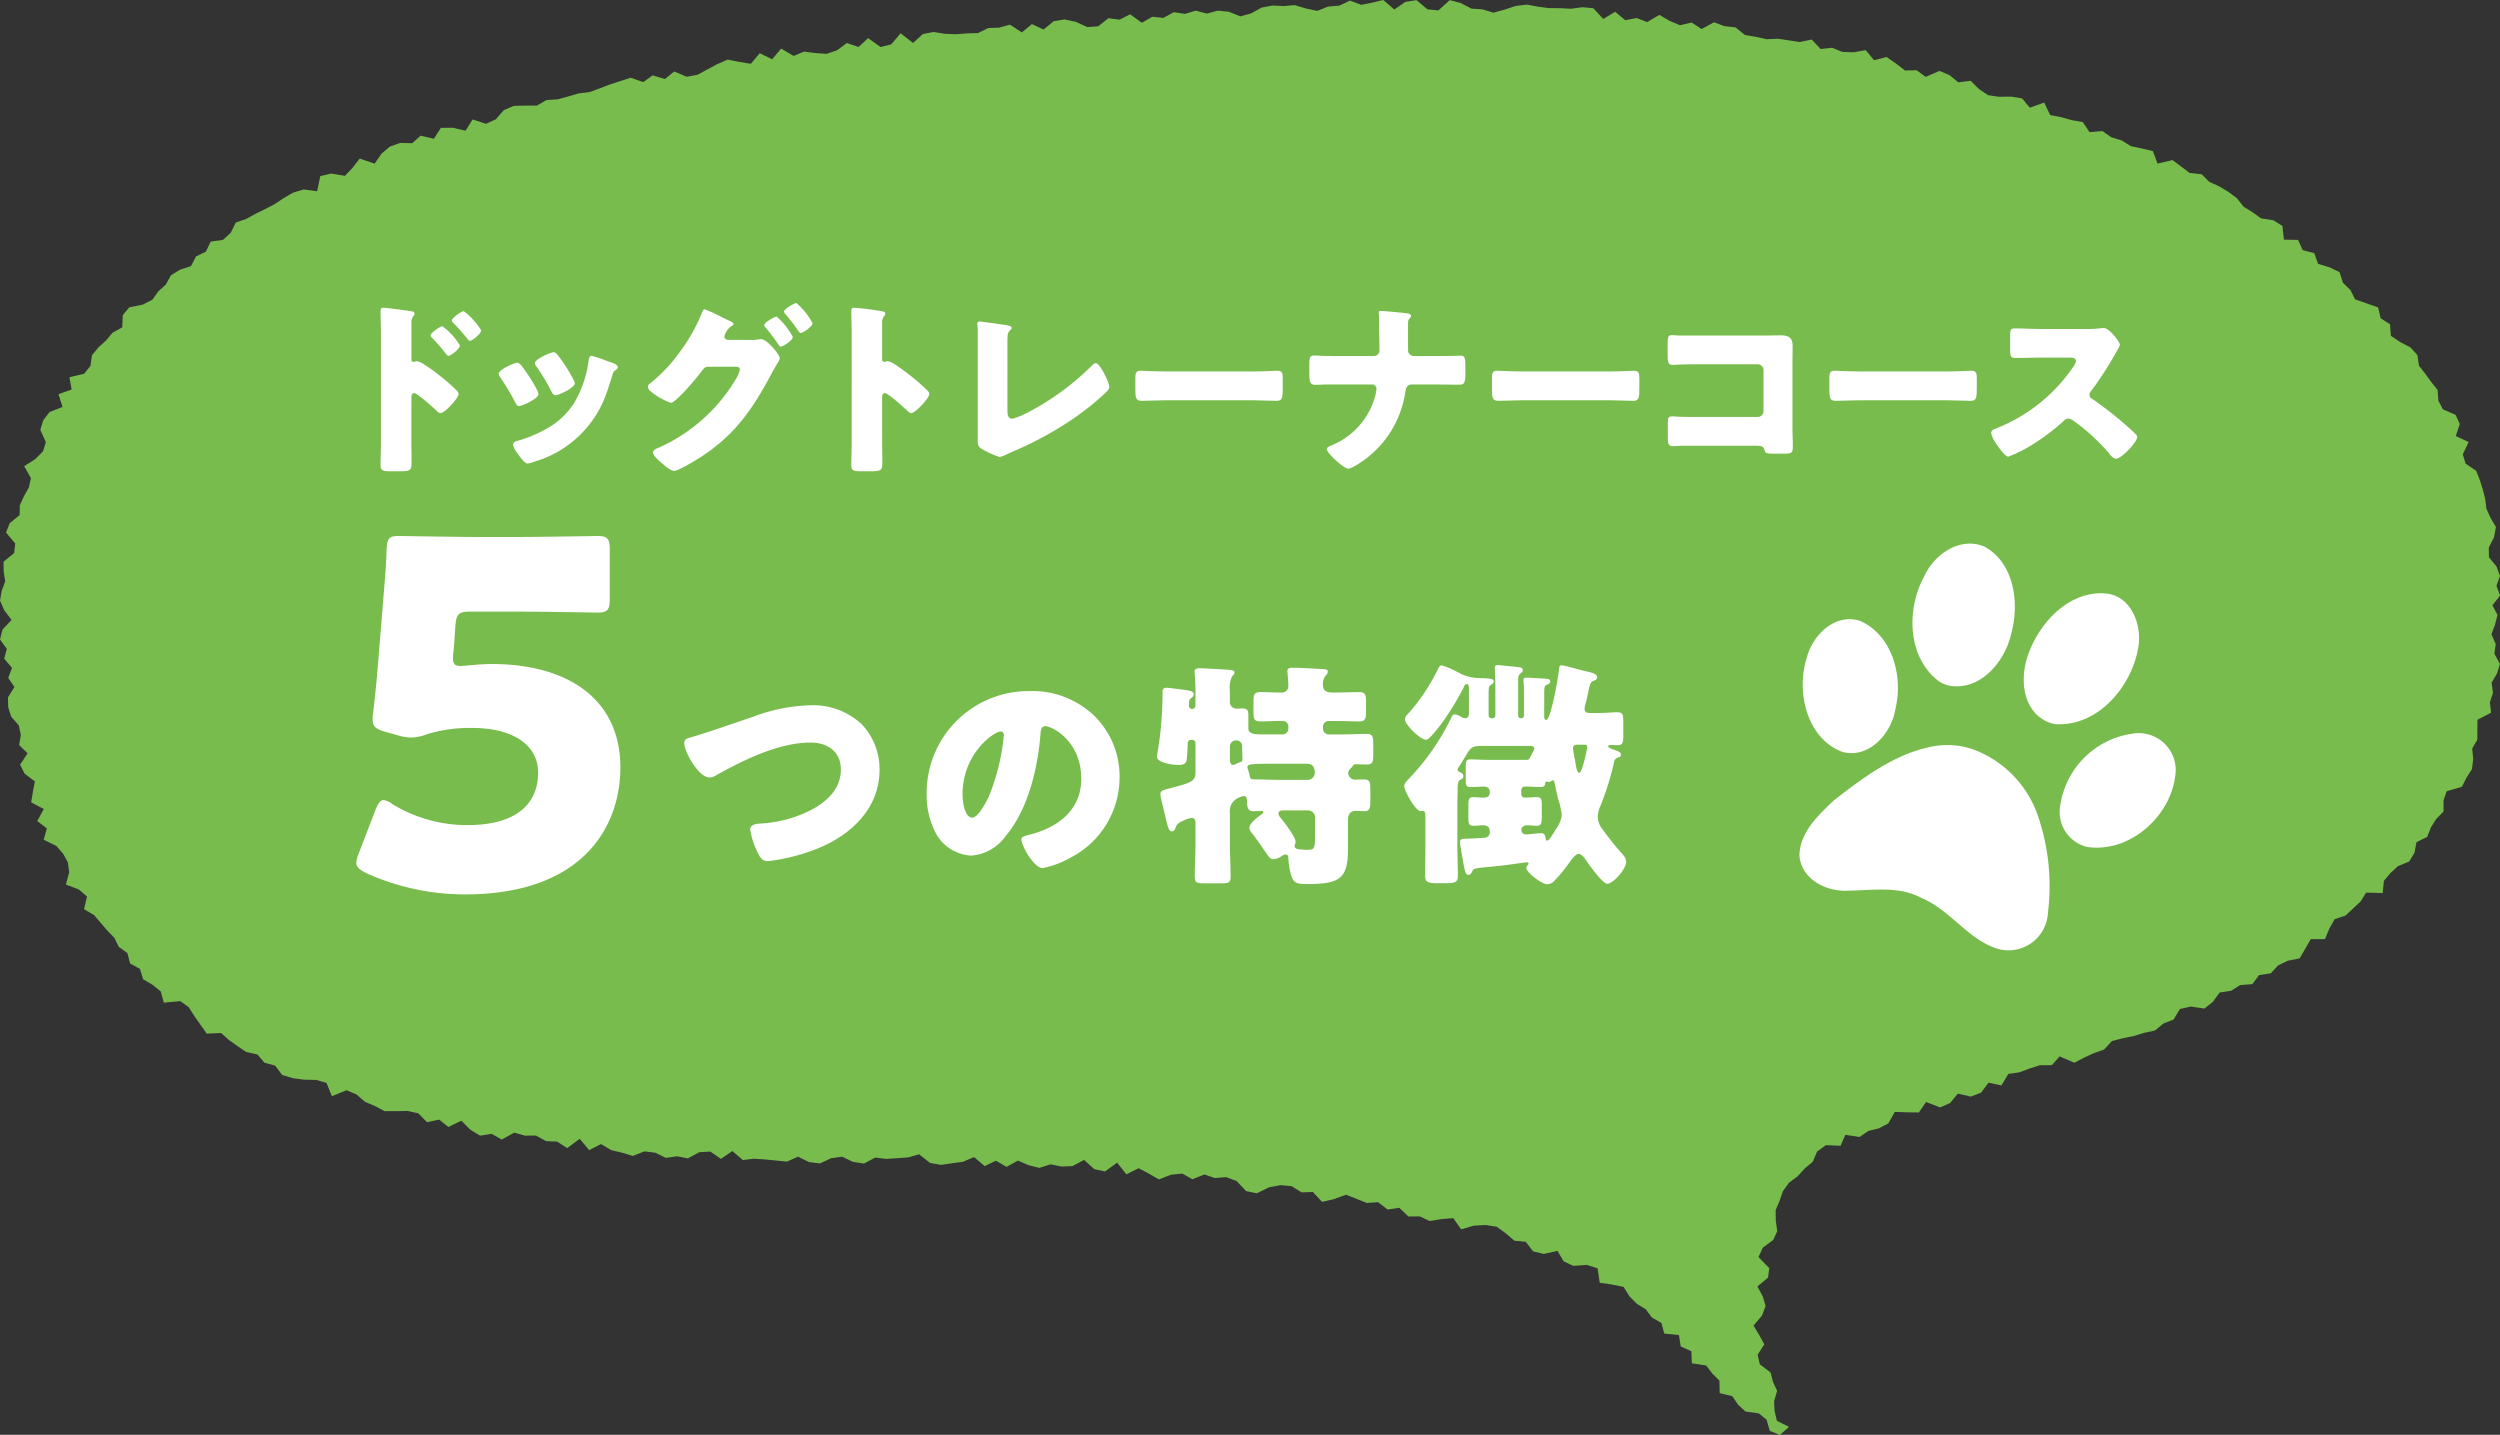
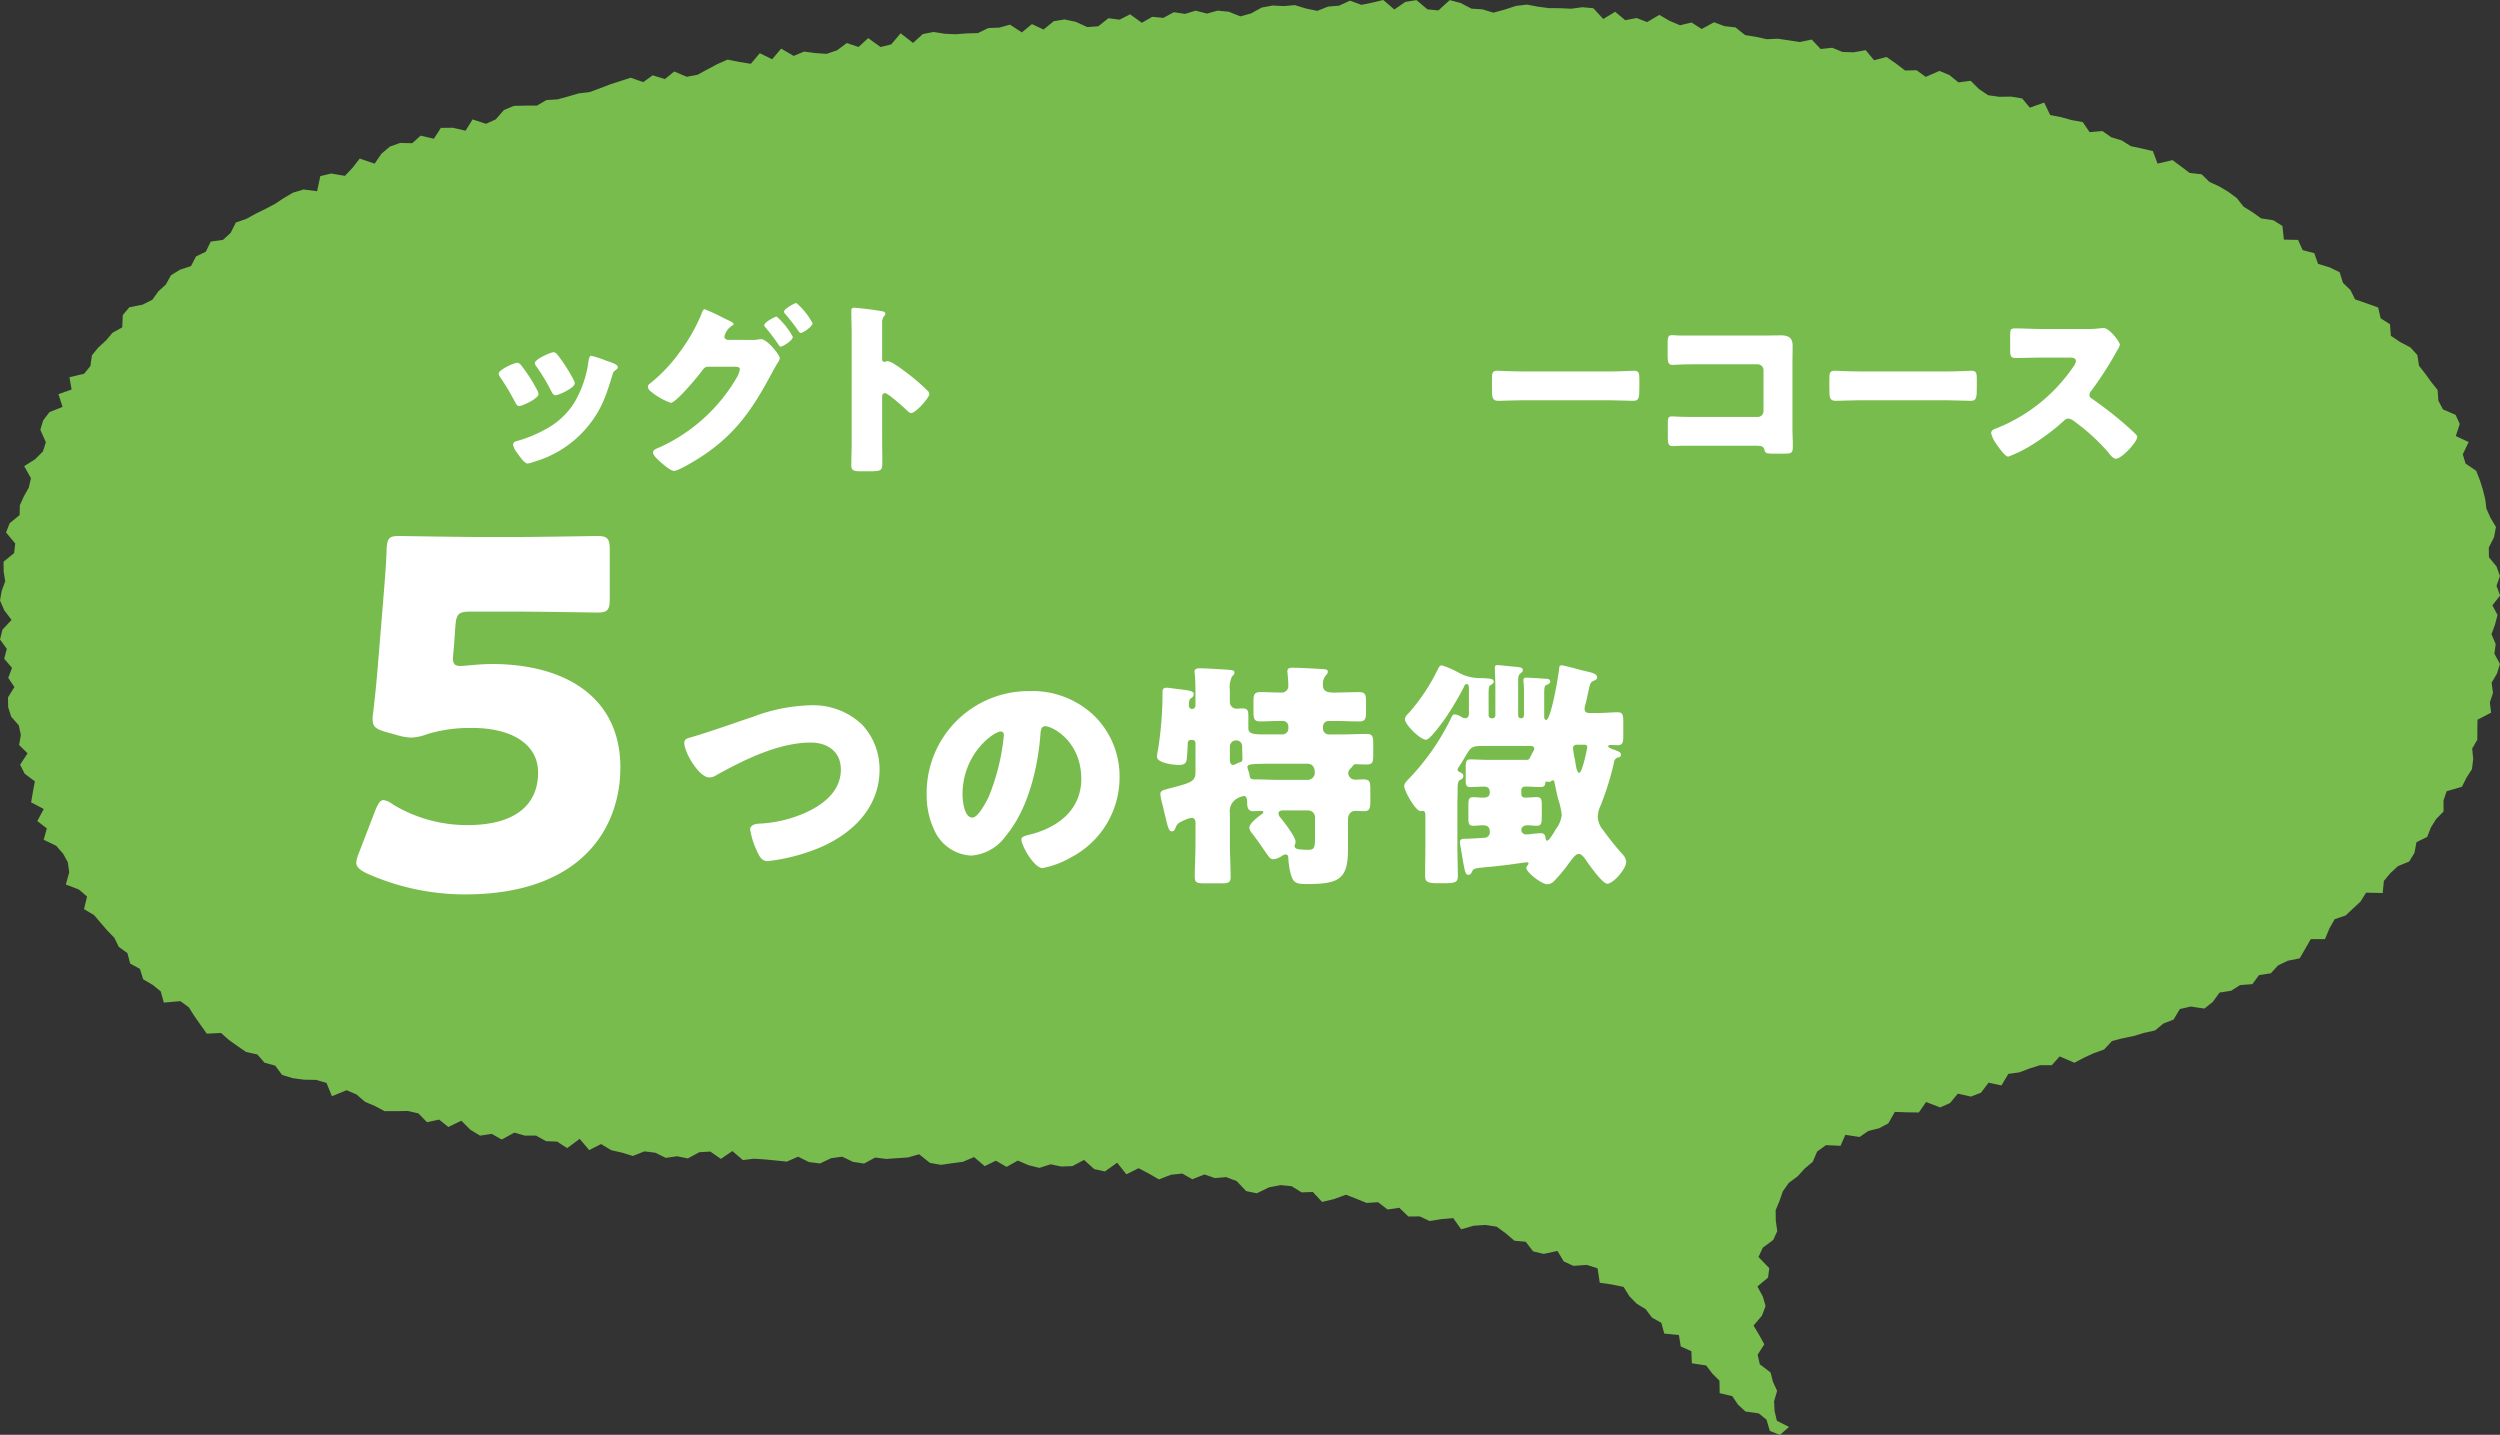
<svg xmlns="http://www.w3.org/2000/svg" id="グループ_2120" data-name="グループ 2120" width="342.145" height="196.368" viewBox="0 0 342.145 196.368">
  <rect x="0" y="0" width="342.145" height="196.368" fill="#333333" stroke="none" />
  <defs>
    <clipPath id="clip-path">
      <rect id="長方形_742" data-name="長方形 742" width="342.144" height="196.367" fill="none" />
    </clipPath>
  </defs>
  <path id="パス_8656" data-name="パス 8656" d="M189.307,0,187.8.363l-1.5.3L184.759.085l-1.488.69L181.762.9l-1.485.587-1.529-.317L177.2.7,175.7.834,174.174.757l-1.49.27-1.457.808-1.48.409-1.575-.638-1.534-.147-1.459.4-1.544-.4-1.462.443-1.526-.232-1.436.777L157.695,2.3l-1.429.816L154.66,1.957l-1.436.736-1.526-.2L150.3,3.6l-1.5.106-1.575-.721-1.534-.324-1.488.245-1.387,1.135L141.229,3.3l-1.382,1.135L138.22,3.372l-1.465.409-1.5.057-1.426.692-1.5.039-1.5.118-1.519-.064-1.544-.247-1.47.283-1.336,1.218-1.707-1.323L121.972,6.07l-1.457.368-1.7-1.22-1.32,1.215-1.6-.546-1.344,1-1.431.486-1.539-.111-1.552-.2-1.408.592-1.714-1-1.236,1.459-1.691-.831-1.225,1.449-1.578-.257-1.6-.314-1.4.61L96.806,9.5l-1.359.739-1.462.268L92.27,9.784,91,10.819l-1.676-.51-1.292.927-1.717-.6L84.89,11.1l-1.418.456-1.39.538-1.4.512-1.508.178-1.426.422-1.431.391-1.539.1-1.3.759L71.9,14.456l-1.57.031-1.372.577-1.1,1.266-1.346.613-1.835-.6-.963,1.544-1.774-.407-1.606.023-.958,1.483-1.815-.42L56.419,19.6l-1.655-.039-1.4.5-1.161.978L51.271,22.4,49.229,21.7l-.981,1.266L47.2,24.07l-1.876-.322-1.49.358L43.4,26.171l-1.869-.239-1.447.443-1.259.741-1.21.8-1.29.677L35,29.244l-1.279.708-1.447.5-.705,1.413-1.055.963-1.678.239-.672,1.387-1.341.644-.687,1.323-1.5.489-1.241.764-.7,1.269-1.035.94-.813,1.14L19.5,41.7l-1.8.355L16.8,43.124l-.067,1.671-1.328.741-.9,1.058-1.045.958-.878,1.073-.209,1.459-.86,1.068L9.5,51.623l.3,1.683-1.8.638.556,1.745L6.773,56.4l-.857,1.117-.4,1.305.759,1.7L5.88,61.778,4.814,62.841,3.308,63.8l.924,1.635-.286,1.284-.674,1.2-.559,1.238-.028,1.333-1.364,1.12L.827,72.882l1.259,1.5-.154,1.308L.484,76.877.5,78.211l.211,1.349L.232,80.864,0,82.185.58,83.521l1,1.318L.34,86.172,0,87.516l.932,1.292L.572,90.154l1.073,1.251-.517,1.367.844,1.254-.883,1.423.031,1.339.409,1.292,1.048,1.2.273,1.3-.234,1.38L3.774,103.1l-1.024,1.55.623,1.236,1.4,1.055-.27,1.426-.245,1.441,1.732.916L5.1,112.366l1.313,1.009-.438,1.552,1.717.829.945,1.079.646,1.181.188,1.364-.461,1.676,1.789.682,1.112.958-.412,1.73,1.375.813.9,1.055.9,1.053.978,1,.6,1.236,1.184.855.376,1.431,1.339.731.44,1.429,1.3.757,1.109.9.422,1.529,2.263-.2,1.145.831.777,1.223.839,1.194.857,1.2,1.949-.09,1.071.952,1.171.834,1.189.813,1.532.335.988,1.135,1.459.4.95,1.274,1.441.44,1.565.208,1.64.031,1.426.407.746,1.825,2.008-.819,1.344.571,1.179,1.017,1.364.577,1.32.7,1.58,0,1.583-.028,1.452.329,1.179,1.207,1.665-.353,1.256,1.009,1.784-.86,1.218,1.228,1.344.819,1.593-.245,1.367.777,1.73-.947,1.441.414,1.526-.008,1.38.767,1.511.054,1.372.893,1.712-1.266,1.3,1.537,1.624-.826,1.408.842,1.478.34,1.459.448,1.58-.628,1.488.18,1.452.71,1.534-.219,1.485.291,1.568-.849,1.508-.085,1.444,1,1.568-1.073,1.441,1.233,1.516-.185,1.506.1,1.5.147,1.5.149,1.532-.674,1.488.739,1.506.19,1.519-.716,1.516-.211,1.493.71,1.5.234,1.524-.826,1.5.188,1.5-.1,1.511-.106,1.508-.427,1.483,1.179,1.5.265,1.508-.216,1.5-.2,1.524-.646,1.462,1.236,1.526-.744,1.467.849,1.539-.865,1.47.633,1.478.371,1.532-.492,1.483.306,1.511-.062,1.588-.844L149.751,160l1.465.324,1.676-1.2,1.259,1.591,1.671-.837,1.4.736,1.387.8,1.637-.641,1.552-.16,1.385.777,1.647-.654,1.436.492,1.552-.129,1.434.546,1.287,1.367,1.472.3,1.671-.819,1.586-.3,1.5.147,1.367.847,1.539-.054,1.266,1.359,1.6-.373,1.66-.615,1.423.556,1.413.571,1.56-.1,1.308,1,1.6-.234,1.246,1.194,1.544-.018,1.369.636,1.627-.265,1.6-.131,1.076,1.529,1.73-.494,1.611-.1,1.521.234,1.243.909,1.187,1.012,1.552.144,1,1.308,1.459.353,1.882-.407.857,1.436,1.323.607,1.84-.131,1.467.471.3,1.974,1.645.234,1.619.337L223,177.41l.991,1.009,1.241.762.844,1.135,1.295.731.4,1.47,2,.191.252,1.565,1.454.654.064,1.65,1.964.3.834,1.1.981.983.031,1.7,1.732.42.772,1.156,1.035.947,1.812.25,1.063.865.453,1.539,1.377.541,1.248-1.091-1.66-.837-.314-1.31-.075-1.351.417-1.439-.566-1.233-.329-1.279-1.472-1.122-.3-1.31.914-1.426-.7-1.272-.772-1.292,1.156-1.372.489-1.315-.384-1.31-.734-1.354,1.454-1.218.172-1.282-1.475-1.534.582-1.272,1.434-1.063.548-1.2-.2-1.436-.021-1.436.533-1.264.45-1.315.826-1.163,1.223-.916.95-1.048,1.1-.922.595-1.4,1.207-.875,2,.09.654-1.5,1.956.293,1.184-.824,1.46-.358,1.292-.685.88-1.568,1.66.059,1.629.021.991-1.429,1.933.739,1.346-.6,1.068-1.29,1.781.409,1.387-.533,1.035-1.372,1.766.376.942-1.578,1.521-.214,1.385-.528,1.423-.445,1.611,0,1.084-1.207,2.015.867,1.315-.692,1.349-.618,1.4-.5,1.079-1.161,1.457-.376,1.5-.306,1.441-.435,1.493-.329,1.153-.952,1.387-.541.865-1.441,1.483-.34,1.879.278,1.153-.929.914-1.266,1.583-.242,1.225-.78,1.686-.129.9-1.233,1.622-.25,1-1.086,1.336-.638,1.614-.322.77-1.326.746-1.308,1.946.005.6-1.449.723-1.279,1.5-.51,1.03-.965,1.03-.96.741-1.2,2.275.054.162-1.66.888-1.063,1.037-.963,1.539-.626.723-1.194.273-1.457,1.472-.726.5-1.29.728-1.161,1.009-1.027-.01-1.5.435-1.274,2.09-.607.615-1.23.757-1.181.167-1.382-.136-1.444.7-1.194.008-1.377.018-1.359,1.858-.978-.165-1.4.425-1.292L341,93.431l.734-1.259.4-1.3-.757-1.408.178-1.315-.577-1.357.479-1.3.348-1.32-.7-1.326,1.048-1.351-.489-1.313.468-1.359-.471-1.31-1.03-1.243-.021-1.323.718-1.431.263-1.393-.739-1.243-.571-1.261-.162-1.336-.332-1.3-.407-1.29-.5-1.261-1.447-.981-.381-1.274.8-1.681-1.761-.821.546-1.645-.569-1.251-1.73-.749-.633-1.2-.1-1.459-.875-1.094-.811-1.127-.862-1.094-.219-1.459-.952-1.05-1.434-.752-1.243-.837-.121-1.583-1.277-.811-.342-1.483-1.583-.564-1.573-.546-.638-1.279-1.019-.976-.463-1.462-1.377-.669-1.578-.474-.51-1.459-1.6-.427-.62-1.39-1.941-.041-.2-1.871-1.236-.775-1.689-.265-1.166-.839-1.228-.762-.919-1.161-1.161-.867-1.254-.744-1.346-.62-1.055-1.037-1.647-.185-1.163-.878-1.176-.878-2.052.476-.636-1.709-1.508-.353-1.514-.327-1.241-.777-1.436-.44-1.207-.847-1.758.154-.927-1.375-1.524-.278-1.444-.4-1.5-.291-.819-1.709-1.964.7-1.048-1.261-1.516-.252-1.622.023-1.516-.211-1.254-.847L269.7,11.058l-1.683.214-1.212-.994-1.38-.574-1.874.816-1.254-.906-1.58.033-1.248-.958-1.29-.891-1.7.448-1.145-1.38-1.65.293-1.542-.051-1.387-.571-1.591.17-1.215-1.295-1.635.34-1.49-.227L243.331,5.3l-1.557.067-1.459-.327L238.829,4.8l-1.318-1.053-1.5-.165-1.431-.535-1.7.924-1.372-.891-1.588.378-1.429-.607-1.4-.813-1.673.986-1.436-.559-1.557.3-1.375-1.151-1.635.983-1.354-1.47-1.5-.139-1.544.208L213.5,1.12l-1.519-.008-1.5-.2-1.5-.281-1.529.18-1.539.507-1.532.417-1.49-.453-1.508-.1L199.907.415l-1.5-.4-1.552,1.413-1.5-.149-1.5-1.264L192.334.26,190.828,1.3Z" transform="translate(0.001 0)" fill="#78bc4d" />
  <g id="グループ_2119" data-name="グループ 2119">
    <g id="グループ_2118" data-name="グループ 2118" clip-path="url(#clip-path)">
-       <path id="パス_8657" data-name="パス 8657" d="M24.452,34.834c0,.849.026,1.7.026,2.571,0,1.158-.051,1.339-1.7,1.339H21.6c-1.055,0-1.364-.131-1.364-.8,0-1.03.051-2.034.051-3.063V20.039c0-.9-.051-2.466-.051-3.189,0-.335.051-.486.412-.486.335,0,3.344.384,3.964.512a.333.333,0,0,1,.281.309.439.439,0,0,1-.154.309,1.365,1.365,0,0,0-.283.927v4.991c0,.129.026.36.309.36.129,0,.309-.1.438-.1a2.261,2.261,0,0,1,.927.412,21.19,21.19,0,0,1,2.239,1.6,25.883,25.883,0,0,1,2.366,2.085.65.65,0,0,1,.18.409c0,.515-1.879,2.6-2.469,2.6-.234,0-.492-.255-.644-.412-.438-.412-2.546-2.314-2.96-2.314-.36,0-.386.36-.386.618ZM31.09,21.509c0,.512-1.287,1.439-1.544,1.439-.152,0-.309-.206-.412-.335a23,23,0,0,0-1.774-2.057c-.154-.157-.283-.257-.283-.412,0-.36,1.39-1.261,1.619-1.261a9.349,9.349,0,0,1,2.394,2.626M34,19.449c0,.486-1.233,1.441-1.544,1.441-.126,0-.281-.208-.384-.335a25.824,25.824,0,0,0-1.8-2.034c-.18-.18-.283-.257-.283-.412,0-.36,1.364-1.287,1.622-1.287A9.415,9.415,0,0,1,34,19.449" transform="translate(31.848 25.756)" fill="#fff" />
      <path id="パス_8658" data-name="パス 8658" d="M31.764,23.877a1.729,1.729,0,0,1,.2.566c0,.644-2.263,1.645-2.649,1.645-.286,0-.438-.309-.541-.512a32.153,32.153,0,0,0-2.031-3.4,1.046,1.046,0,0,1-.232-.515c0-.541,2.108-1.5,2.571-1.5a.825.825,0,0,1,.515.363,21.565,21.565,0,0,1,2.162,3.344m9.542-3.961c.775.255,1.519.486,1.519.875,0,.126-.129.255-.335.412-.232.178-.283.178-.409.644-.875,2.88-1.519,4.837-3.5,7.2a14.85,14.85,0,0,1-7.254,4.682,3.481,3.481,0,0,1-.849.232c-.412,0-1.081-.952-1.339-1.313-.026-.049-.077-.1-.129-.18a2.655,2.655,0,0,1-.515-1.053c0-.335.18-.438.463-.517a18.185,18.185,0,0,0,4.193-1.748,10.267,10.267,0,0,0,3.781-3.627,14.973,14.973,0,0,0,1.9-5.738c.049-.232.129-.566.384-.566a16.343,16.343,0,0,1,2.085.695m-6.765-.875a22.222,22.222,0,0,1,2.237,3.475,1.263,1.263,0,0,1,.154.486c0,.618-2.237,1.622-2.626,1.622-.281,0-.438-.283-.564-.515a26.4,26.4,0,0,0-2.085-3.472.688.688,0,0,1-.178-.438c0-.489,2.108-1.467,2.595-1.467a.773.773,0,0,1,.466.309" transform="translate(41.736 29.484)" fill="#fff" />
      <path id="パス_8659" data-name="パス 8659" d="M48.7,21.156a4.052,4.052,0,0,0,.978-.08.979.979,0,0,1,.26-.023c.847,0,2.571,2.16,2.571,2.623a1.915,1.915,0,0,1-.36.718c-.154.286-.363.62-.592,1.032-2.651,5.014-5.043,8.641-9.9,11.781-.644.412-3.012,1.876-3.627,1.876-.492,0-1.493-.9-1.9-1.259-.311-.283-.978-.875-.978-1.261,0-.36.486-.541.924-.718a23.409,23.409,0,0,0,10.5-9.47,3.532,3.532,0,0,0,.463-1.181c0-.335-.36-.363-.669-.363H42.676c-.438,0-.641.309-.873.62-.515.718-1.647,2.005-2.263,2.674a1.694,1.694,0,0,0-.206.232c-.492.489-1.39,1.413-1.75,1.413a9.09,9.09,0,0,1-2.8-1.619.83.83,0,0,1-.337-.592.555.555,0,0,1,.26-.412,21.4,21.4,0,0,0,4.064-4.27,24.22,24.22,0,0,0,2.983-5.2c.1-.281.257-.718.463-.718a22.5,22.5,0,0,1,2.494,1.156c.438.206.8.386.927.438.154.077.541.255.541.438,0,.1-.154.18-.232.232a2.428,2.428,0,0,0-1.027,1.467c0,.281.206.409.461.463Zm5.583-.414c0,.517-1.416,1.339-1.645,1.339-.129,0-.208-.129-.283-.232a27.693,27.693,0,0,0-1.8-2.394.537.537,0,0,1-.178-.309c0-.409,1.465-1.181,1.7-1.181a10.023,10.023,0,0,1,2.211,2.777m2.7-1.876c0,.463-1.313,1.339-1.622,1.339-.129,0-.232-.154-.309-.257a26.4,26.4,0,0,0-1.825-2.368c-.077-.1-.157-.178-.157-.281,0-.389,1.441-1.184,1.7-1.184a9.5,9.5,0,0,1,2.211,2.752" transform="translate(54.217 25.363)" fill="#fff" />
      <path id="パス_8660" data-name="パス 8660" d="M49.482,34.833c0,.849.026,1.7.026,2.571,0,1.236-.077,1.341-1.748,1.341H46.6c-1.03,0-1.339-.131-1.339-.8,0-1.027.051-2.031.051-3.061V20.04c0-1.053-.051-2.394-.051-3.189,0-.335.051-.489.412-.489a38.831,38.831,0,0,1,3.961.512c.154.054.283.157.283.311a.46.46,0,0,1-.154.309,1.338,1.338,0,0,0-.283.924v4.994c0,.126.026.358.309.358.154,0,.309-.1.438-.1a2.63,2.63,0,0,1,.95.412c.824.515,1.882,1.339,2.216,1.6a29.866,29.866,0,0,1,2.363,2.085.652.652,0,0,1,.183.409c0,.515-1.879,2.6-2.469,2.6-.234,0-.492-.257-.644-.412-.438-.412-2.548-2.317-2.96-2.317-.36,0-.386.36-.386.62Z" transform="translate(71.247 25.755)" fill="#fff" />
-       <path id="パス_8661" data-name="パス 8661" d="M56.08,29.182c0,.618.075,1.233.669,1.233a10.572,10.572,0,0,0,1.931-.77,36.008,36.008,0,0,0,8.8-6.355c.2-.206.458-.489.718-.489.515,0,1.825,2.6,1.825,3.269,0,.281-.283.541-.486.744a35.968,35.968,0,0,1-4.219,3.424,48.146,48.146,0,0,1-8.855,4.808l-.77.363a2.551,2.551,0,0,1-.692.232,13.739,13.739,0,0,1-2.394-1.081c-.589-.36-.589-.695-.589-1.313V18.093c0-.206-.054-.489-.054-.667a.3.3,0,0,1,.286-.335c.2,0,2.7.358,3.238.438.9.126,1.161.206,1.161.461a.269.269,0,0,1-.131.232c-.412.36-.438.644-.438,1.853Z" transform="translate(81.794 26.904)" fill="#fff" />
-       <path id="パス_8662" data-name="パス 8662" d="M76.367,19.813c1.519,0,3.164-.1,3.4-.1.672,0,.772.283.772,1.03v1.236c0,1.416-.026,1.853-.849,1.853-1,0-2.185-.08-3.318-.08H64.531c-1.13,0-2.34.08-3.292.08-.875,0-.875-.492-.875-1.853V20.791c0-.772.077-1.081.746-1.081.363,0,1.8.1,3.421.1Z" transform="translate(95.016 31.025)" fill="#fff" />
-       <path id="パス_8663" data-name="パス 8663" d="M78.439,22.706a.764.764,0,0,0,.772-.8c0-1.364-.051-2.726-.051-4.064V17.56c0-.463-.051-.644-.051-.821,0-.157.1-.206.257-.206.412,0,2.88.229,3.447.306.206.026.721.077.721.36a.508.508,0,0,1-.154.309c-.232.232-.257.386-.257.952v1.931c0,.849,0,1.645.026,1.748a.828.828,0,0,0,.772.566h2.674c.875,0,1.75,0,2.623-.026.335,0,.7-.028,1.032-.028.589,0,.718.183.718,1.341v1.13c0,1.313-.206,1.5-.821,1.5-1.184,0-2.368-.028-3.552-.028H83.61c-.618,0-.772.463-.875,1.133a13.99,13.99,0,0,1-7.176,10.186,2.265,2.265,0,0,1-.592.206c-.644,0-2.96-2.134-2.96-2.674,0-.283.438-.438.721-.541a10.2,10.2,0,0,0,5.972-7c.023-.209.1-.489.1-.695a.588.588,0,0,0-.592-.618H72.5c-.438,0-.849,0-1.287.028-.229.023-.564.023-.8.023-.746,0-.8-.541-.8-1.645V23.964c0-.95.026-1.336.7-1.336.384,0,.8.051,1.184.051.772.026,1.519.026,2.288.026Z" transform="translate(109.578 26.024)" fill="#fff" />
      <path id="パス_8664" data-name="パス 8664" d="M95.325,19.813c1.519,0,3.163-.1,3.4-.1.669,0,.772.283.772,1.03v1.236c0,1.416-.026,1.853-.847,1.853-1.006,0-2.188-.08-3.321-.08H83.492c-1.133,0-2.342.08-3.292.08-.875,0-.875-.492-.875-1.853V20.791c0-.772.075-1.081.744-1.081.363,0,1.8.1,3.424.1Z" transform="translate(124.862 31.025)" fill="#fff" />
      <path id="パス_8665" data-name="パス 8665" d="M101.836,17.872c.77,0,1.544-.026,2.312-.026,1.032,0,1.622.309,1.622,1.416,0,.875-.023,1.75-.023,2.6v8.7c0,.746.051,1.493.051,2.265,0,1.079-.028,1.207-1.236,1.207H103.1c-.978,0-1.081-.1-1.184-.515-.152-.566-.512-.566-1.362-.566H90.439c-.337.026-.695.051-1.055.051-.618,0-.692-.335-.692-1.236V29.937c0-.77.049-1,.589-1,.335,0,.849.051,1.236.051.8.026,1.6.026,2.417.026h8.054a.8.8,0,0,0,.8-.8V22.606a.8.8,0,0,0-.8-.8h-8.08c-.746,0-1.493,0-2.211.026-.463,0-.9.054-1.339.054-.566,0-.692-.232-.692-1.39V18.954c0-.978.126-1.133.589-1.133.386,0,.772.051,1.133.051Z" transform="translate(139.564 28.051)" fill="#fff" />
      <path id="パス_8666" data-name="パス 8666" d="M113.267,19.813c1.519,0,3.164-.1,3.4-.1.672,0,.775.283.775,1.03v1.236c0,1.416-.028,1.853-.849,1.853-1,0-2.188-.08-3.321-.08H101.431c-1.13,0-2.337.08-3.292.08-.875,0-.875-.492-.875-1.853V20.791c0-.772.08-1.081.746-1.081.36,0,1.8.1,3.421.1Z" transform="translate(153.099 31.025)" fill="#fff" />
      <path id="パス_8667" data-name="パス 8667" d="M118.858,17.57a13.63,13.63,0,0,0,1.773-.077,5.463,5.463,0,0,1,.644-.051c.8,0,2.214,1.931,2.214,2.291a3.01,3.01,0,0,1-.386.8,48.224,48.224,0,0,1-3.575,5.56.693.693,0,0,0-.206.486.577.577,0,0,0,.358.541,53.326,53.326,0,0,1,4.685,3.653c.257.234,1.158,1.03,1.336,1.261a.369.369,0,0,1,.157.309c0,.721-2.162,2.983-2.883,2.983-.386,0-.721-.412-1-.746a.481.481,0,0,0-.129-.18,27.631,27.631,0,0,0-4.528-4.139,2.034,2.034,0,0,0-.849-.438.913.913,0,0,0-.643.309,29.451,29.451,0,0,1-4.039,3.086,18.08,18.08,0,0,1-3.575,1.825c-.461,0-1.413-1.416-1.7-1.825a3.989,3.989,0,0,1-.644-1.39c0-.384.363-.541.672-.644a22.983,22.983,0,0,0,10.572-8.438,1.775,1.775,0,0,0,.36-.772c0-.438-.438-.486-.875-.486h-3.907c-1.161,0-2.345.049-3.529.049-.641,0-.692-.309-.692-1.233V18.574c0-.9.051-1.081.669-1.081,1.184,0,2.368.077,3.552.077Z" transform="translate(166.636 27.453)" fill="#fff" />
      <path id="パス_8668" data-name="パス 8668" d="M37.441,46.012c10.466,0,17.643,4.806,17.643,14.152,0,8.3-5.331,17.38-21.262,17.38a32.841,32.841,0,0,1-13.493-2.9c-.924-.463-1.385-.857-1.385-1.449a3.9,3.9,0,0,1,.329-1.251l2.306-5.99c.391-.922.656-1.318,1.115-1.318a2.815,2.815,0,0,1,1.254.595,19.66,19.66,0,0,0,10.2,2.829c6.847,0,9.676-3.027,9.676-7.176s-4.016-6.121-8.953-6.121a20.182,20.182,0,0,0-6.252.855,6.425,6.425,0,0,1-2.175.463,7.783,7.783,0,0,1-2.106-.394l-1.447-.4c-1.315-.394-1.712-.723-1.712-1.709a4.479,4.479,0,0,1,.064-.857c.265-2.237.463-4.147.659-6.582l.723-8.821c.2-2.566.4-4.672.463-6.911.064-1.58.327-1.91,1.642-1.91.857,0,8.1.134,11.588.134h4.147c3.488,0,11.061-.134,11.519-.134,1.382,0,1.647.4,1.647,1.91V37.06c0,1.514-.265,1.91-1.647,1.91-.458,0-8.031-.131-11.519-.131H34.679c-1.712,0-2.041.26-2.175,1.972l-.2,2.9c-.067.53-.131,1.318-.131,1.516,0,.79.263,1.055,1.05,1.055.595,0,2.44-.265,4.214-.265" transform="translate(29.819 44.862)" fill="#fff" />
      <path id="パス_8669" data-name="パス 8669" d="M60.707,40.131a8.946,8.946,0,0,1,2.4,6.157c0,5.4-3.985,9.05-8.69,10.893A26.356,26.356,0,0,1,47.8,58.829c-.757,0-1.086-.561-1.382-1.187A11.229,11.229,0,0,1,45.4,54.515c0-.659.723-.79,1.251-.821a17.5,17.5,0,0,0,6.353-1.514c2.469-1.12,4.806-2.965,4.806-5.892,0-2.469-1.843-3.689-4.116-3.689-4.409,0-9.148,2.371-12.9,4.445a1.766,1.766,0,0,1-.988.327c-1.416,0-3.424-3.423-3.424-4.736,0-.5.43-.628.824-.728C40.135,41.052,43,40,45.862,39.044A23.79,23.79,0,0,1,53.53,37.5a9.741,9.741,0,0,1,7.176,2.631" transform="translate(57.267 59.027)" fill="#fff" />
      <path id="パス_8670" data-name="パス 8670" d="M72.177,40.1a11.589,11.589,0,0,1,3.49,8.458,12.339,12.339,0,0,1-6.618,10.929,12.693,12.693,0,0,1-3.915,1.48c-1.151,0-2.9-3.027-2.9-3.949,0-.3.3-.427,1.248-.659,3.82-.988,6.945-3.39,6.945-7.6,0-5.169-3.949-7.21-4.937-7.21-.556,0-.625.592-.656,1.184-.363,4.574-1.681,10.17-4.708,13.792a6.376,6.376,0,0,1-4.772,2.731,5.86,5.86,0,0,1-5-3.39,11.143,11.143,0,0,1-1.086-4.937A13.944,13.944,0,0,1,63.291,36.745,12.2,12.2,0,0,1,72.177,40.1m-18,10.765c0,.79.2,3.192,1.346,3.192.793,0,1.913-2.173,2.242-2.862a29.806,29.806,0,0,0,2.072-8.427c0-.263-.131-.494-.427-.494-.955,0-5.233,3.03-5.233,8.592" transform="translate(77.554 57.839)" fill="#fff" />
      <path id="パス_8671" data-name="パス 8671" d="M85.546,38.9c1.084,0,2.566-.064,3.653-.064.857,0,.921.394.921,1.382v1.248c0,.955-.064,1.382-.921,1.382-1.086,0-2.142-.064-3.225-.064h-.955a.778.778,0,0,0-.79.788v.265a.8.8,0,0,0,.79.79h1.645c1.187,0,2.337-.067,3.521-.067.857,0,.924.363.924,1.416v1.382c0,1.053-.067,1.382-.924,1.382-.458,0-.922-.031-1.382-.031a.516.516,0,0,0-.561.327,2.7,2.7,0,0,1-.293.3.875.875,0,0,0-.263.589.933.933,0,0,0,.919.891c.232,0,.726-.033,1.153-.033.924,0,.952.329.952,1.578v1.318c0,.988-.064,1.449-.821,1.449-.427,0-.821-.033-1.248-.033-.463,0-.988.3-.988,1.184v4.016c0,4.149-1.184,4.808-5.694,4.808-1.418,0-1.779-.2-2.106-1.254a10.5,10.5,0,0,1-.363-2.268c0-.265-.064-.53-.4-.53a1.171,1.171,0,0,0-.525.232,2.359,2.359,0,0,1-1.153.427c-.36,0-.559-.263-1.187-1.184-.36-.528-.885-1.284-1.642-2.3a1.438,1.438,0,0,1-.43-.824c0-.625,1.218-1.514,1.712-1.876a.327.327,0,0,0,.2-.263c0-.131-.131-.165-.232-.165-.394,0-.79.033-1.184.033-.626,0-.79-.494-.79-1.053,0-.726-.131-1.022-.461-1.022a2.668,2.668,0,0,0-.855.3,1.964,1.964,0,0,0-1.053,2.041v4.082c0,1.578.1,3.125.1,4.674,0,.757-.329.855-1.284.855H68c-.988,0-1.318-.1-1.318-.855,0-1.55.1-3.1.1-4.674V56.736c0-.329-.1-.692-.53-.692a3.519,3.519,0,0,0-.955.3c-.592.263-1.019.427-1.215.986-.1.232-.2.561-.528.561-.427,0-.559-.595-.888-1.977-.134-.525-.265-1.151-.461-1.907a7.4,7.4,0,0,1-.232-1.184c0-.528.329-.561,1.547-.891,2.929-.754,3.261-.955,3.261-2.268V45.809a.418.418,0,0,0-.43-.43h-.131a.438.438,0,0,0-.5.494v.064c0,.3-.1,1.977-.162,2.237-.134.595-.626.628-1.12.628-.659,0-2.929-.265-2.929-1.12a6.87,6.87,0,0,1,.165-1.086,49.631,49.631,0,0,0,.595-7.339c0-.628-.067-1.022.556-1.022.3,0,2.139.265,2.535.3.329.067,1.187.131,1.187.561a.664.664,0,0,1-.3.525c-.3.2-.36.265-.36,1.12a.405.405,0,0,0,.427.394.444.444,0,0,0,.463-.461V38.6c0-.824-.036-1.611-.1-2.3,0-.1-.031-.2-.031-.3,0-.329.36-.43.659-.43.626,0,2.927.134,3.882.2.757.067.922.1.922.394,0,.232-.131.329-.327.53a3.424,3.424,0,0,0-.3,1.874v1.647a.911.911,0,0,0,.919.885c.134,0,.528-.031.793-.031.723,0,.821.3.821.988V43.8c0,.757.757.824,2.2.824H78.7a.8.8,0,0,0,.79-.79V43.6a.75.75,0,0,0-.79-.821h-.329c-.888,0-1.812.064-2.731.064-.857,0-.922-.394-.922-1.349V40.213c0-1.022.064-1.382.986-1.382s1.876.064,2.831.064A.885.885,0,0,0,79.489,38c0-.427-.064-1.282-.1-1.676,0-.1-.033-.232-.033-.329,0-.43.3-.494.659-.494,1.22,0,2.7.1,3.949.165.692.033.924.064.924.394,0,.232-.165.363-.329.559a1.856,1.856,0,0,0-.329,1.318c0,.363.1.955,1.318.955M71.491,48.046c0,.3.064.757.427.757a1.05,1.05,0,0,0,.329-.1,4.27,4.27,0,0,1,.592-.265c.329-.064.363-.232.363-.492,0-.53-.033-1.055-.033-1.583V46.2a.794.794,0,0,0-.79-.757.84.84,0,0,0-.888.888Zm6.088.592c-3.161,0-3.686.033-3.686.461a2.132,2.132,0,0,0,.1.427,3.289,3.289,0,0,1,.2.757c.067.494.327.494.757.494.988,0,2.206.067,3.323.067h3.722a1,1,0,0,0,1.117-.924c0-.69-.232-1.282-1.019-1.282Zm5.563,7.308a.941.941,0,0,0-.922-.922H78.864c-.329,0-.723.031-.723.427a1.023,1.023,0,0,0,.293.592c.463.559,2.041,2.6,2.041,3.259a.563.563,0,0,1-.033.232c0,.064-.1.3-.1.327,0,.461.528.461.692.494.3.033.788.064,1.086.064.857,0,1.019-.162,1.019-1.611Z" transform="translate(96.831 55.887)" fill="#fff" />
      <path id="パス_8672" data-name="パス 8672" d="M86.21,42.275a.4.4,0,0,0,.394.363h.136a.377.377,0,0,0,.394-.363V38.458c0-1.086-.07-2.306-.07-2.765,0-.265.136-.329.363-.329.332,0,1.122.1,1.485.131,1.642.165,1.974.131,1.974.559,0,.232-.134.3-.3.427-.3.232-.332.5-.332,1.053v4.741a.37.37,0,0,0,.366.363h.062a.368.368,0,0,0,.366-.363V39.05c0-.988-.067-1.349-.067-1.645,0-.265.162-.329.4-.329.36,0,2.335.131,2.8.165.227,0,.458.1.458.363s-.2.329-.394.427c-.394.129-.427.3-.427,1.382v3.058c0,.167.1.4.263.4.659,0,1.676-5.959,1.776-6.978.036-.427.1-.5.363-.5.293,0,2.335.561,2.8.692,1.12.263,2.041.394,2.041.955,0,.263-.263.394-.461.461-.461.2-.494.36-.726,1.413-.1.43-.2.988-.4,1.779a1.975,1.975,0,0,0-.129.625c0,.394.162.595.723.595h1.153c1.019,0,1.941-.1,2.631-.1.726,0,.793.363.793,1.416v1.645c0,1.086-.067,1.447-.793,1.447-.3,0-.69-.031-.952-.031-.1,0-.329.031-.329.165,0,.229.623.427.922.525.425.167.824.265.824.659,0,.3-.265.329-.4.363a.773.773,0,0,0-.556.723,39.578,39.578,0,0,1-1.812,5.828,3.6,3.6,0,0,0-.394,1.544,2.824,2.824,0,0,0,.654,1.745,40.6,40.6,0,0,0,2.77,3.457,1.635,1.635,0,0,1,.461.955c0,1.019-1.779,3.027-2.6,3.027-.656,0-2.569-2.731-3-3.357-.2-.3-.53-.723-.924-.723-.458,0-1.117,1.019-1.514,1.544a18.824,18.824,0,0,1-1.972,2.306,1.315,1.315,0,0,1-.79.3c-.79,0-2.862-1.647-2.862-2.206a.477.477,0,0,1,.193-.4.625.625,0,0,0,.1-.229c0-.131-.1-.165-.232-.165-.165,0-2.01.263-2.471.329-1.614.2-2.7.3-3.385.36-1.454.167-1.421.167-1.647.595-.1.229-.234.427-.494.427-.4,0-.494-.394-.855-2.566-.07-.43-.17-.955-.265-1.55a1.432,1.432,0,0,1-.033-.36c0-.427.329-.461.79-.461s2.106-.1,2.533-.131a.744.744,0,0,0,.759-.824c0-.659-.329-.888-.958-.888-.427,0-.855.067-1.315.067-.592,0-.656-.329-.656-1.022V54.52c0-.757.064-1.086.656-1.086.461,0,.924.064,1.351.064.525,0,.922-.129.922-.723s-.3-.788-.824-.788c-.595,0-1.218.064-1.812.064s-.656-.265-.656-.955V49.318c0-.788.064-1.053.656-1.053.564,0,1.514.067,2.765.067h4.906c.265,0,.363-.1.5-.363.1-.2.2-.427.327-.659a1.228,1.228,0,0,0,.229-.492c0-.329-.3-.4-.528-.4H85.685c-1.776,0-1.84.067-2.664,1.449-.2.329-.461.79-.824,1.349a.875.875,0,0,0-.232.461c0,.2.232.3.363.363.232.1.427.232.427.492,0,.329-.265.463-.525.595-.234.131-.265.723-.265,1.187v.623c0,.36-.031.723-.031,1.12v5.889c0,1.416.062,2.831.062,4.247,0,.759-.16,1.019-1.712,1.019H79.167c-1.48,0-1.645-.3-1.645-1.019,0-1.416.033-2.831.033-4.247V55.9c0-.263-.033-.592-.394-.592-.069,0-.2.031-.265.031-.692,0-2.237-2.765-2.237-3.424,0-.329.327-.69.656-1.019a32.414,32.414,0,0,0,5.859-8.492c.1-.2.2-.3.394-.3a2.007,2.007,0,0,1,.922.36,1.224,1.224,0,0,0,.5.167c.427,0,.525-.329.525-.692V38.885c0-.757-.031-.922-.3-.922-.227,0-.327.2-.391.4a40.353,40.353,0,0,1-2.633,4.409c-.363.494-2.01,2.8-2.533,2.8-.826,0-2.9-2.072-2.9-2.8,0-.363.327-.659.556-.888a26.547,26.547,0,0,0,3.817-5.694c.265-.528.363-.793.692-.793a12.254,12.254,0,0,1,2.27.988,5.882,5.882,0,0,0,2.34.723c.36.033.656.033.919.033,1.117.067,1.55.067,1.55.494,0,.2-.165.3-.332.4-.3.162-.363.3-.363,1.382ZM90.686,53c0,.366.232.494.561.494.528,0,1.022-.064,1.547-.064.628,0,.692.329.692,1.053v1.547c0,.988-.064,1.318-.692,1.318-.427,0-.857-.067-1.284-.067s-.824.2-.824.659a.628.628,0,0,0,.662.592h.263a16.2,16.2,0,0,1,1.745-.165c.494,0,.592.265.656.692,0,.1.067.329.2.329.263,0,.723-.793,1.019-1.254.064-.131.131-.232.165-.3a3.93,3.93,0,0,0,.824-1.941,10.606,10.606,0,0,0-.5-2.239c-.193-.723-.327-1.48-.492-2.2-.031-.131-.031-.329-.2-.329a.619.619,0,0,0-.329.165.616.616,0,0,1-.232.064c-.067,0-.131-.031-.229-.031,0-.033-.033-.033-.064-.033-.2,0-.232.229-.232.394-.067.3-.366.363-.625.363-.659,0-1.318-.064-1.974-.064-.43,0-.628.1-.662.492Zm7.64-6.747c-.394,0-.564.165-.564.528a13.094,13.094,0,0,0,.268,1.547c.1.659.227,1.776.587,1.776.4,0,1.089-3.29,1.089-3.521,0-.265-.131-.3-.36-.329Z" transform="translate(117.519 55.665)" fill="#fff" />
-       <path id="パス_8673" data-name="パス 8673" d="M112.73,33.414c-2.4,4.438-2.319,10.881,1.879,14.219a4.056,4.056,0,0,0,1.7.734c4.265.631,7.555-3.436,8.371-7.231,1.109-4.113.4-9.488-3.6-11.779a2.367,2.367,0,0,0-.314-.129c-3.246-1.233-6.729,1.228-8.034,4.185m24.86,2.314c-4.811-.407-8.783,3.673-10.422,7.853-1.313,3.148-1.256,7.655,2.059,9.527a4.4,4.4,0,0,0,1.506.51c5.81.309,10.361-5.1,11.3-10.438.507-2.685-.584-6.137-3.215-7.169a4.633,4.633,0,0,0-1.225-.283M96.686,44.5c-1.5,4.572-.059,11.045,4.829,12.891,3.611,1.042,6.765-2.494,7.279-5.807,1.112-4.445-.368-10.18-4.87-12.126-3.377-1.042-6.453,1.943-7.238,5.043M141.34,54.9a11.634,11.634,0,0,0-10.013,10.116,4.9,4.9,0,0,0,3.694,5.393c6.036.929,11.915-4.559,12.147-10.494A5.054,5.054,0,0,0,141.34,54.9m-27.573,1.786c-5.084,1-9.349,4.237-13.362,7.344-2.147,2.023-4.739,4.453-4.731,7.622.3,3.21,3.668,4.906,6.615,4.747,3.4-.041,7.012-.69,10.157,1.032,3.843,1.624,6.245,5.568,10.229,6.893a5.415,5.415,0,0,0,7.009-4.947,29.606,29.606,0,0,0-1.526-13.648,14.836,14.836,0,0,0-8.448-8.566,10.714,10.714,0,0,0-5.943-.476" transform="translate(150.596 45.496)" fill="#fff" />
    </g>
  </g>
</svg>